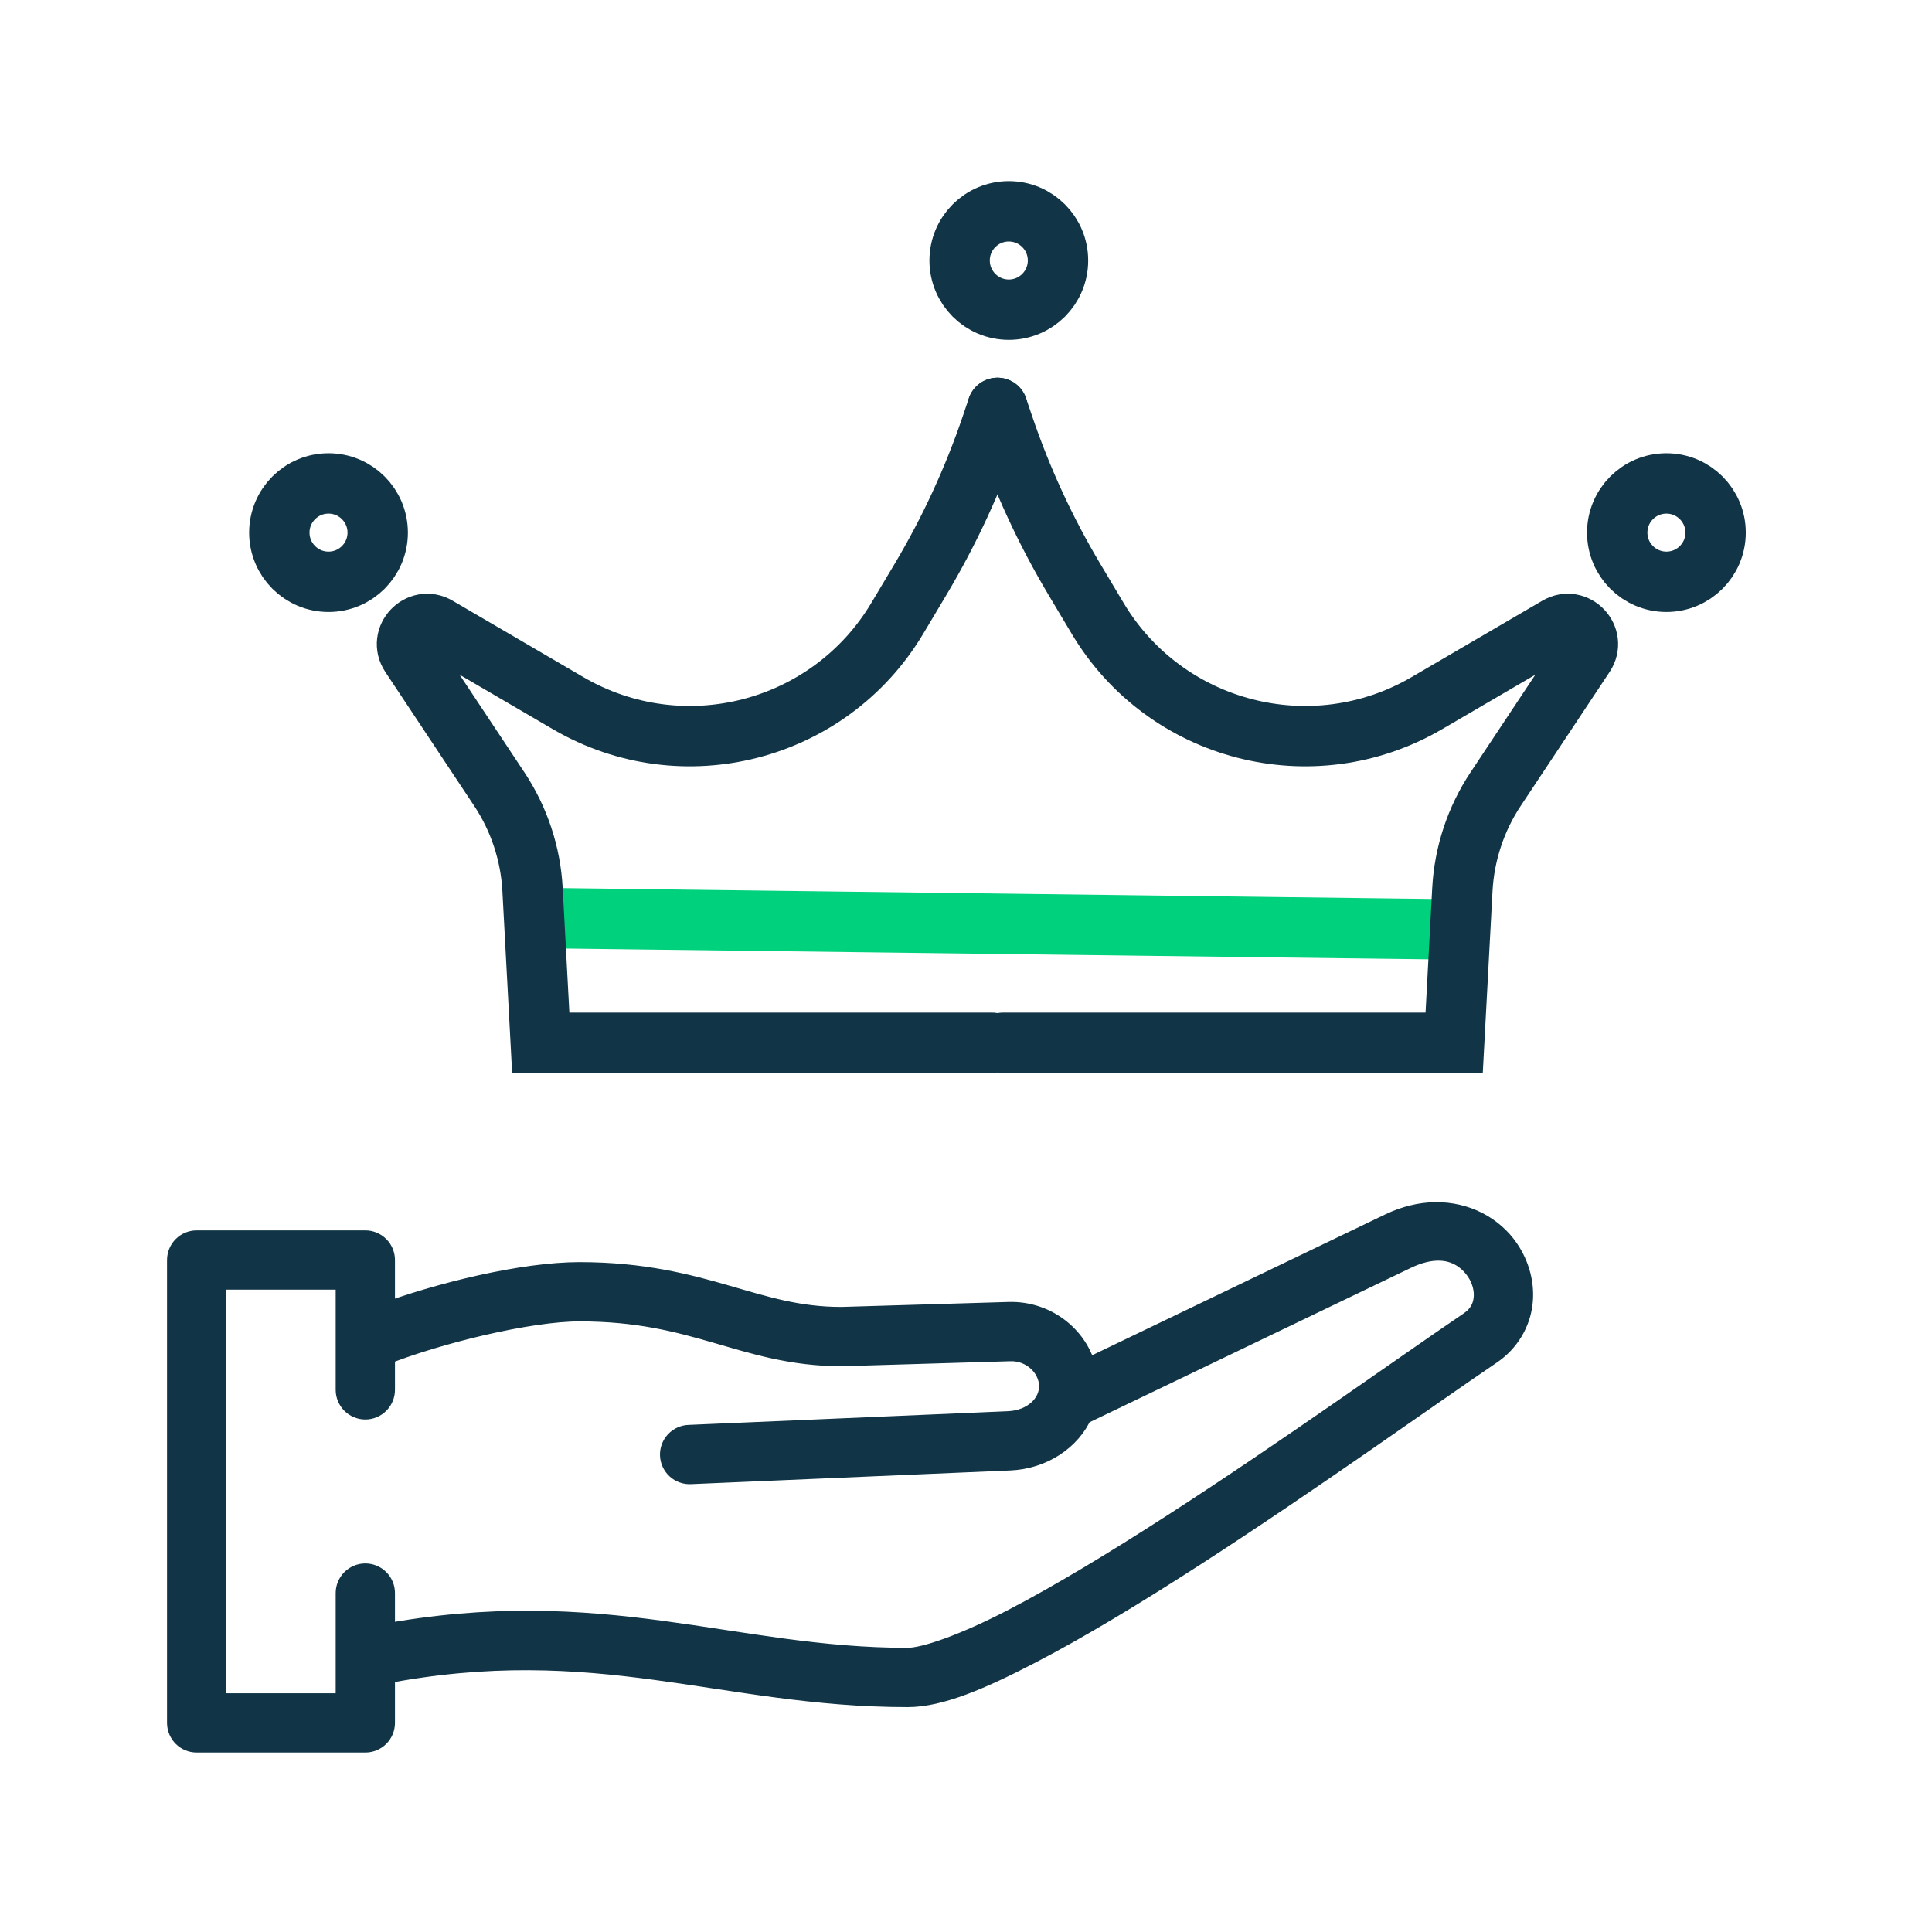
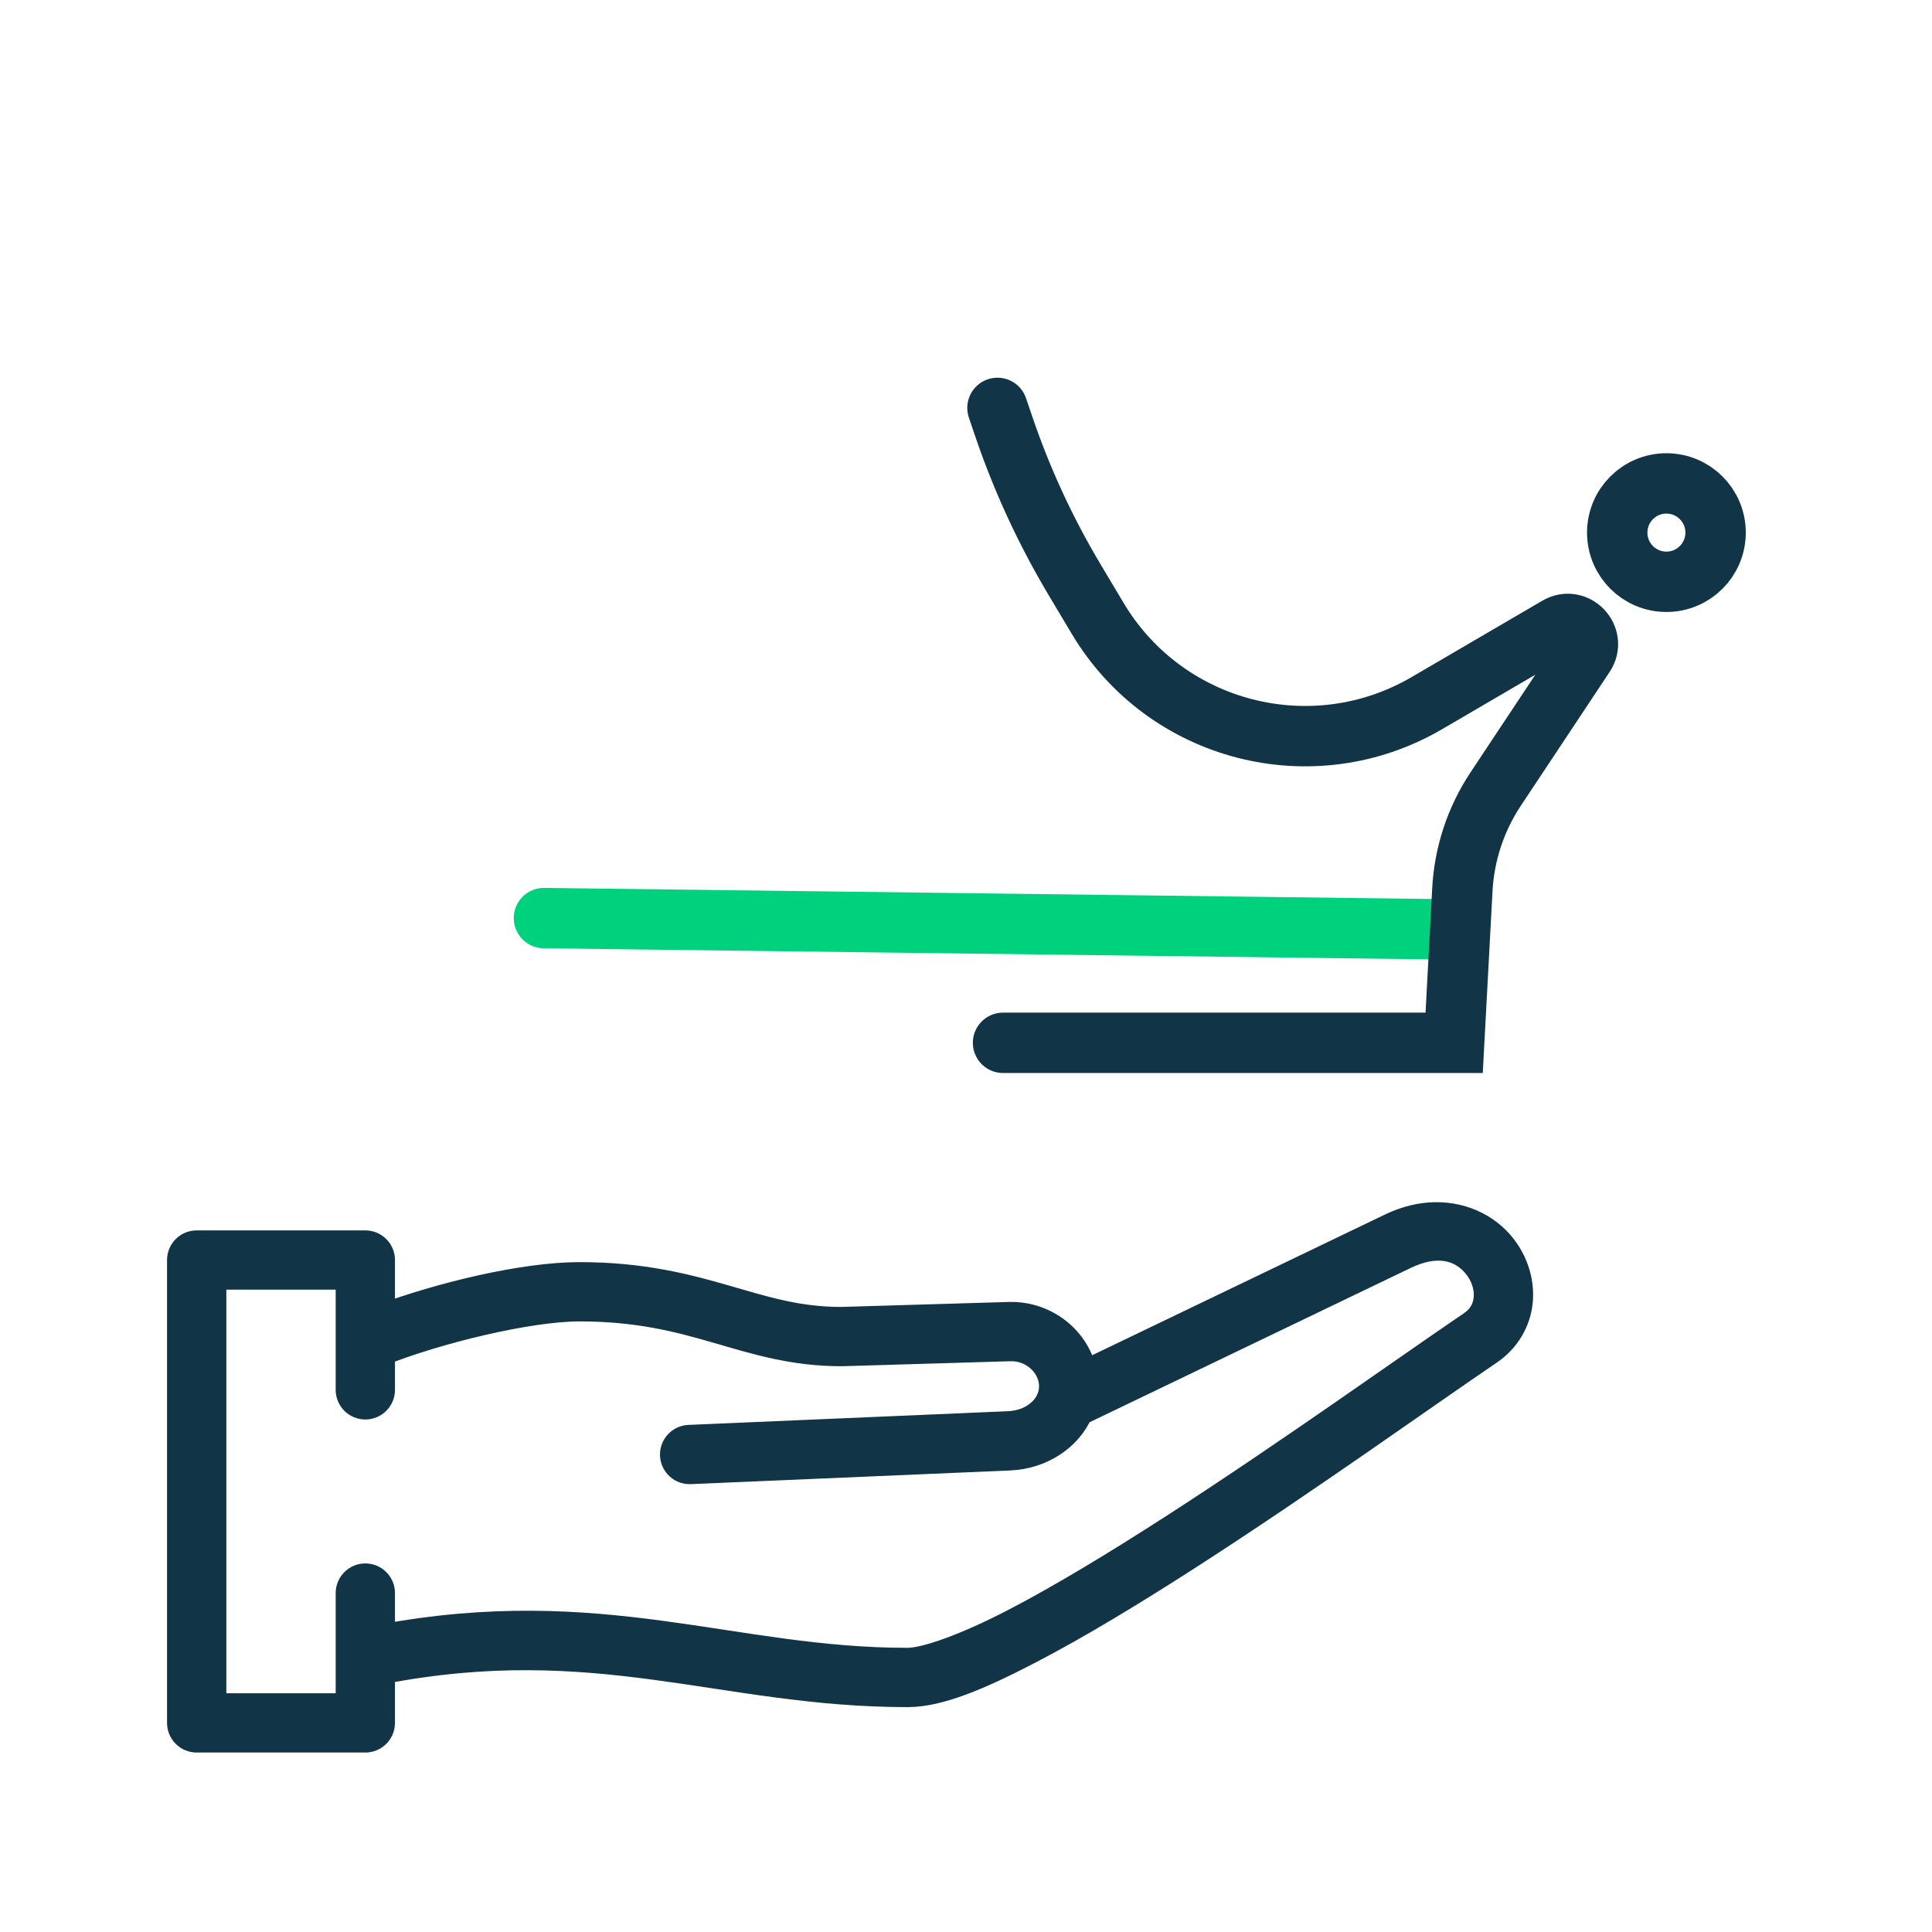
<svg xmlns="http://www.w3.org/2000/svg" width="96" height="96" viewBox="0 0 96 96" fill="none">
  <path fill-rule="evenodd" clip-rule="evenodd" d="M71.297 60.436C70.612 60.449 69.878 60.617 69.126 60.978L53.83 68.329C53.545 66.638 51.972 65.334 50.127 65.394L41.804 65.641C39.636 65.64 37.993 65.118 36.057 64.558C34.12 63.998 31.908 63.414 28.798 63.414C26.019 63.414 21.892 64.411 18.926 65.52V62.611C18.926 62.406 18.845 62.209 18.7 62.064C18.555 61.919 18.358 61.837 18.153 61.837H9.773C9.568 61.837 9.371 61.919 9.226 62.064C9.081 62.209 9 62.406 9 62.611V85.609C9 85.814 9.081 86.011 9.226 86.156C9.371 86.301 9.568 86.382 9.773 86.382H18.153C18.358 86.382 18.555 86.301 18.7 86.156C18.845 86.011 18.926 85.814 18.926 85.609V82.995C29.675 80.906 35.931 84.132 45.102 84.125H45.103C46.672 84.125 48.671 83.267 51.121 81.996C53.571 80.725 56.402 79.002 59.27 77.151C65.004 73.448 70.888 69.223 73.977 67.131C73.977 67.132 73.977 67.131 73.977 67.131C74.854 66.537 75.35 65.643 75.456 64.738C75.562 63.832 75.308 62.92 74.789 62.164C74.076 61.125 72.804 60.408 71.297 60.436ZM71.487 61.941C72.423 61.946 73.094 62.426 73.515 63.039C73.835 63.506 73.978 64.063 73.92 64.559C73.863 65.055 73.635 65.495 73.11 65.851C69.975 67.973 64.12 72.178 58.431 75.852C55.586 77.689 52.784 79.392 50.409 80.624C48.033 81.856 46.015 82.579 45.102 82.579C45.102 82.579 45.102 82.579 45.102 82.579C36.383 82.587 29.89 79.368 18.926 81.421V79.17C18.927 79.067 18.909 78.966 18.87 78.87C18.832 78.775 18.776 78.689 18.703 78.616C18.632 78.543 18.546 78.485 18.451 78.445C18.357 78.406 18.256 78.386 18.153 78.386C18.051 78.386 17.949 78.406 17.855 78.445C17.76 78.485 17.674 78.543 17.602 78.616C17.531 78.689 17.474 78.775 17.436 78.87C17.398 78.966 17.379 79.067 17.38 79.17V84.836H10.546V63.383H17.38V69.05C17.379 69.153 17.398 69.254 17.436 69.349C17.474 69.444 17.531 69.531 17.602 69.604C17.674 69.677 17.76 69.735 17.855 69.774C17.949 69.814 18.051 69.834 18.153 69.834C18.256 69.834 18.357 69.814 18.451 69.774C18.546 69.735 18.632 69.677 18.703 69.604C18.776 69.531 18.832 69.444 18.87 69.349C18.909 69.254 18.927 69.153 18.926 69.05V67.176C21.718 66.065 26.255 64.96 28.798 64.96C31.718 64.96 33.715 65.49 35.628 66.043C37.541 66.596 39.388 67.187 41.809 67.187C41.817 67.187 41.824 67.187 41.832 67.187L50.173 66.939C50.174 66.939 50.175 66.939 50.176 66.939C51.381 66.899 52.33 67.847 52.33 68.88C52.33 69.913 51.394 70.767 50.117 70.821L34.246 71.502C34.144 71.504 34.043 71.528 33.949 71.57C33.856 71.612 33.772 71.672 33.702 71.747C33.632 71.822 33.577 71.91 33.542 72.007C33.506 72.103 33.49 72.205 33.495 72.308C33.499 72.41 33.524 72.51 33.568 72.603C33.611 72.696 33.673 72.779 33.749 72.848C33.825 72.917 33.914 72.97 34.011 73.004C34.107 73.038 34.21 73.052 34.312 73.046L50.183 72.366C51.698 72.301 53.065 71.429 53.617 70.142C53.643 70.133 53.669 70.122 53.693 70.11L69.796 62.372C69.796 62.372 69.796 62.372 69.796 62.372C70.434 62.065 70.997 61.938 71.487 61.941Z" fill="#113546" />
  <path d="M73.977 67.131C70.888 69.223 65.004 73.448 59.27 77.151C56.402 79.002 53.571 80.725 51.121 81.996C48.671 83.267 46.672 84.125 45.103 84.125H45.102C35.931 84.132 29.675 80.906 18.926 82.995V85.609C18.926 85.814 18.845 86.011 18.7 86.156C18.555 86.301 18.358 86.382 18.153 86.382H9.773C9.568 86.382 9.371 86.301 9.226 86.156C9.081 86.011 9 85.814 9 85.609V62.611C9 62.406 9.081 62.209 9.226 62.064C9.371 61.919 9.568 61.837 9.773 61.837H18.153C18.358 61.837 18.555 61.919 18.7 62.064C18.845 62.209 18.926 62.406 18.926 62.611V65.52C21.892 64.411 26.019 63.414 28.798 63.414C31.908 63.414 34.12 63.998 36.057 64.558C37.993 65.118 39.636 65.64 41.804 65.641L50.127 65.394C51.972 65.334 53.545 66.638 53.83 68.329L69.126 60.978C69.878 60.617 70.612 60.449 71.297 60.436C72.804 60.408 74.076 61.125 74.789 62.164C75.308 62.92 75.562 63.832 75.456 64.738C75.35 65.643 74.854 66.537 73.977 67.131ZM73.977 67.131C73.977 67.131 73.977 67.132 73.977 67.131ZM45.102 82.579C46.015 82.579 48.033 81.856 50.409 80.624C52.784 79.392 55.586 77.689 58.431 75.852C64.12 72.178 69.975 67.973 73.11 65.851C73.635 65.495 73.863 65.055 73.92 64.559C73.978 64.063 73.835 63.506 73.515 63.039C73.094 62.426 72.423 61.946 71.487 61.941C70.997 61.938 70.434 62.065 69.796 62.372M45.102 82.579C45.102 82.579 45.102 82.579 45.102 82.579ZM45.102 82.579C36.383 82.587 29.89 79.368 18.926 81.421V79.17C18.927 79.067 18.909 78.966 18.87 78.87C18.832 78.775 18.776 78.689 18.703 78.616C18.632 78.543 18.546 78.485 18.451 78.445C18.357 78.406 18.256 78.386 18.153 78.386C18.051 78.386 17.949 78.406 17.855 78.445C17.76 78.485 17.674 78.543 17.602 78.616C17.531 78.689 17.474 78.775 17.436 78.87C17.398 78.966 17.379 79.067 17.38 79.17V84.836H10.546V63.383H17.38V69.05C17.379 69.153 17.398 69.254 17.436 69.349C17.474 69.444 17.531 69.531 17.602 69.604C17.674 69.677 17.76 69.735 17.855 69.774C17.949 69.814 18.051 69.834 18.153 69.834C18.256 69.834 18.357 69.814 18.451 69.774C18.546 69.735 18.632 69.677 18.703 69.604C18.776 69.531 18.832 69.444 18.87 69.349C18.909 69.254 18.927 69.153 18.926 69.05V67.176C21.718 66.065 26.255 64.96 28.798 64.96C31.718 64.96 33.715 65.49 35.628 66.043C37.541 66.596 39.388 67.187 41.809 67.187C41.817 67.187 41.824 67.187 41.832 67.187L50.173 66.939C50.174 66.939 50.175 66.939 50.176 66.939C51.381 66.899 52.33 67.847 52.33 68.88C52.33 69.913 51.394 70.767 50.117 70.821L34.246 71.502C34.144 71.504 34.043 71.528 33.949 71.57C33.856 71.612 33.772 71.672 33.702 71.747C33.632 71.822 33.577 71.91 33.542 72.007C33.506 72.103 33.49 72.205 33.495 72.308C33.499 72.41 33.524 72.51 33.568 72.603C33.611 72.696 33.673 72.779 33.749 72.848C33.825 72.917 33.914 72.97 34.011 73.004C34.107 73.038 34.21 73.052 34.312 73.046L50.183 72.366C51.698 72.301 53.065 71.429 53.617 70.142C53.643 70.133 53.669 70.122 53.693 70.11L69.796 62.372M69.796 62.372C69.796 62.372 69.796 62.372 69.796 62.372Z" stroke="#113546" stroke-width="1.4" />
  <path d="M27.028 45.619L72.099 46.182" stroke="#00D17C" stroke-width="3" stroke-linecap="round" />
-   <path d="M49.563 20.268L49.263 21.155C48.359 23.82 47.176 26.381 45.735 28.798L44.586 30.724C41.212 36.38 33.911 38.26 28.226 34.938L21.735 31.145C20.82 30.61 19.811 31.678 20.397 32.561L24.809 39.21C25.796 40.697 26.367 42.422 26.462 44.205L26.87 51.817H49.287" stroke="#113546" stroke-width="3" stroke-linecap="round" />
  <path d="M49.563 20.268L49.864 21.155C50.768 23.82 51.95 26.381 53.392 28.798L54.541 30.724C57.914 36.38 65.215 38.26 70.901 34.938L77.392 31.145C78.307 30.61 79.316 31.678 78.73 32.561L74.317 39.21C73.33 40.697 72.76 42.422 72.664 44.205L72.256 51.817H49.84" stroke="#113546" stroke-width="3" stroke-linecap="round" />
-   <circle cx="50.127" cy="12.944" r="2.444" stroke="#113546" stroke-width="3" />
  <circle cx="82.803" cy="26.465" r="2.444" stroke="#113546" stroke-width="3" />
-   <circle cx="16.324" cy="26.465" r="2.444" stroke="#113546" stroke-width="3" />
</svg>